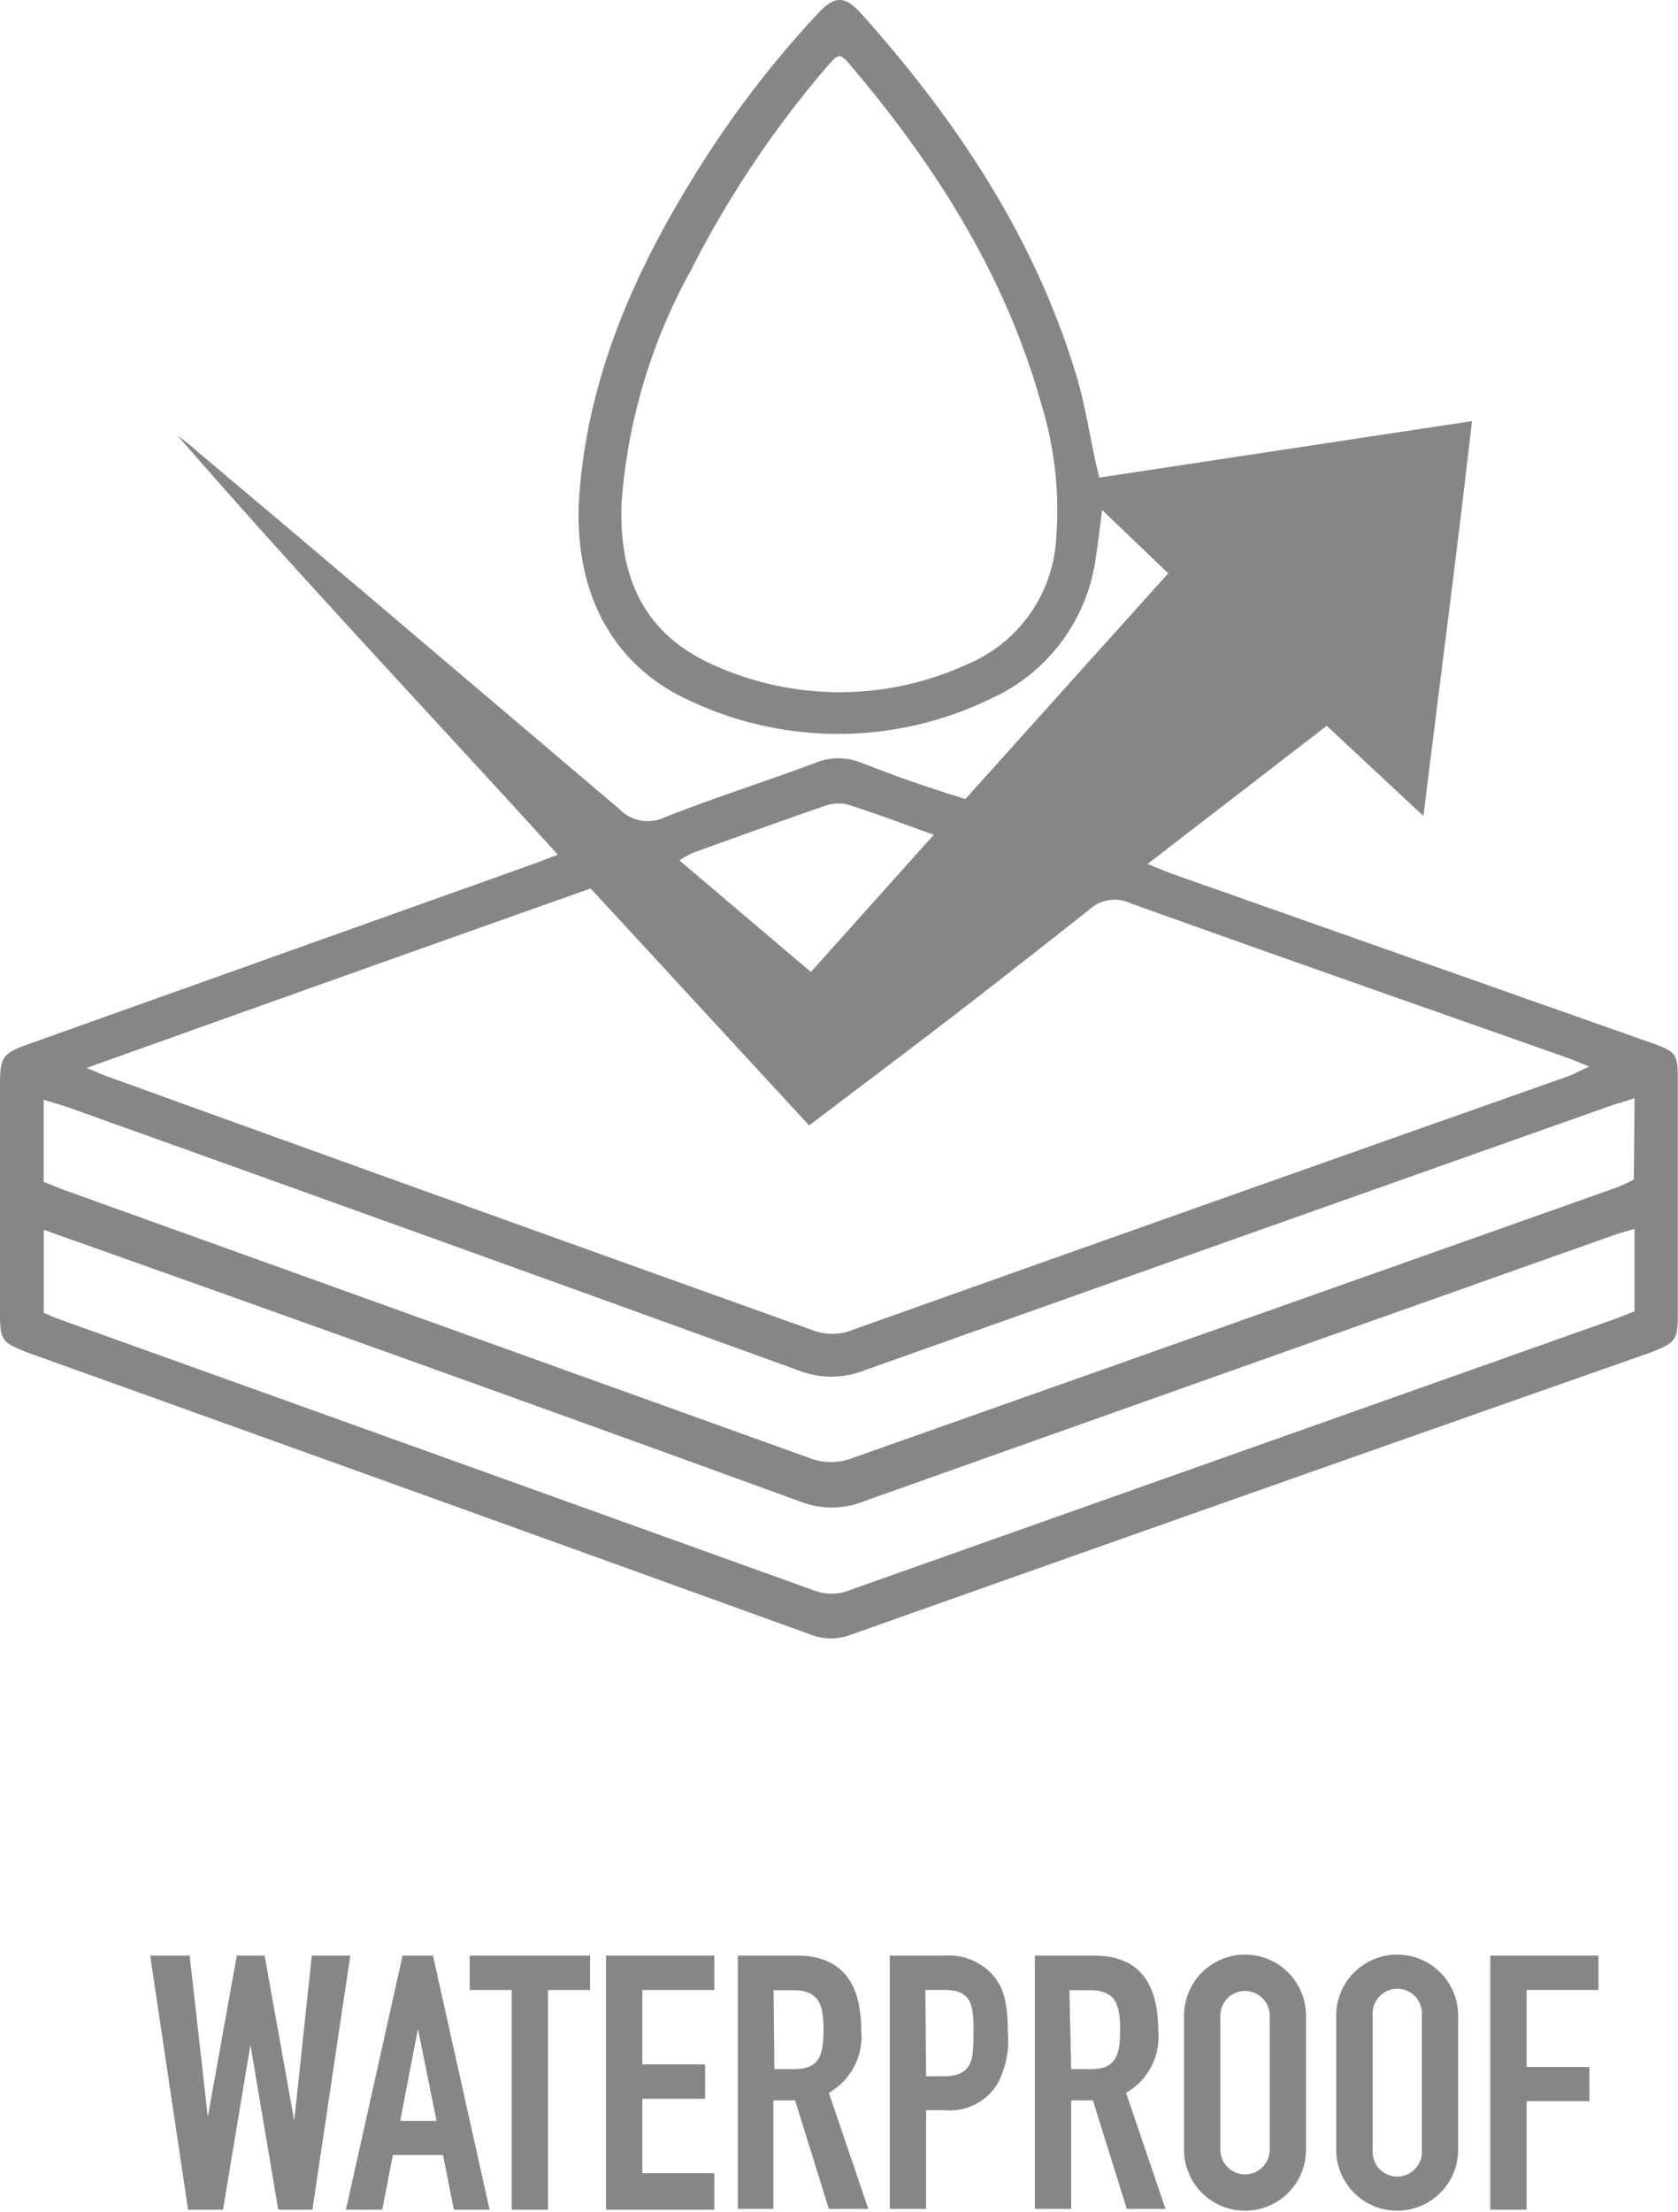
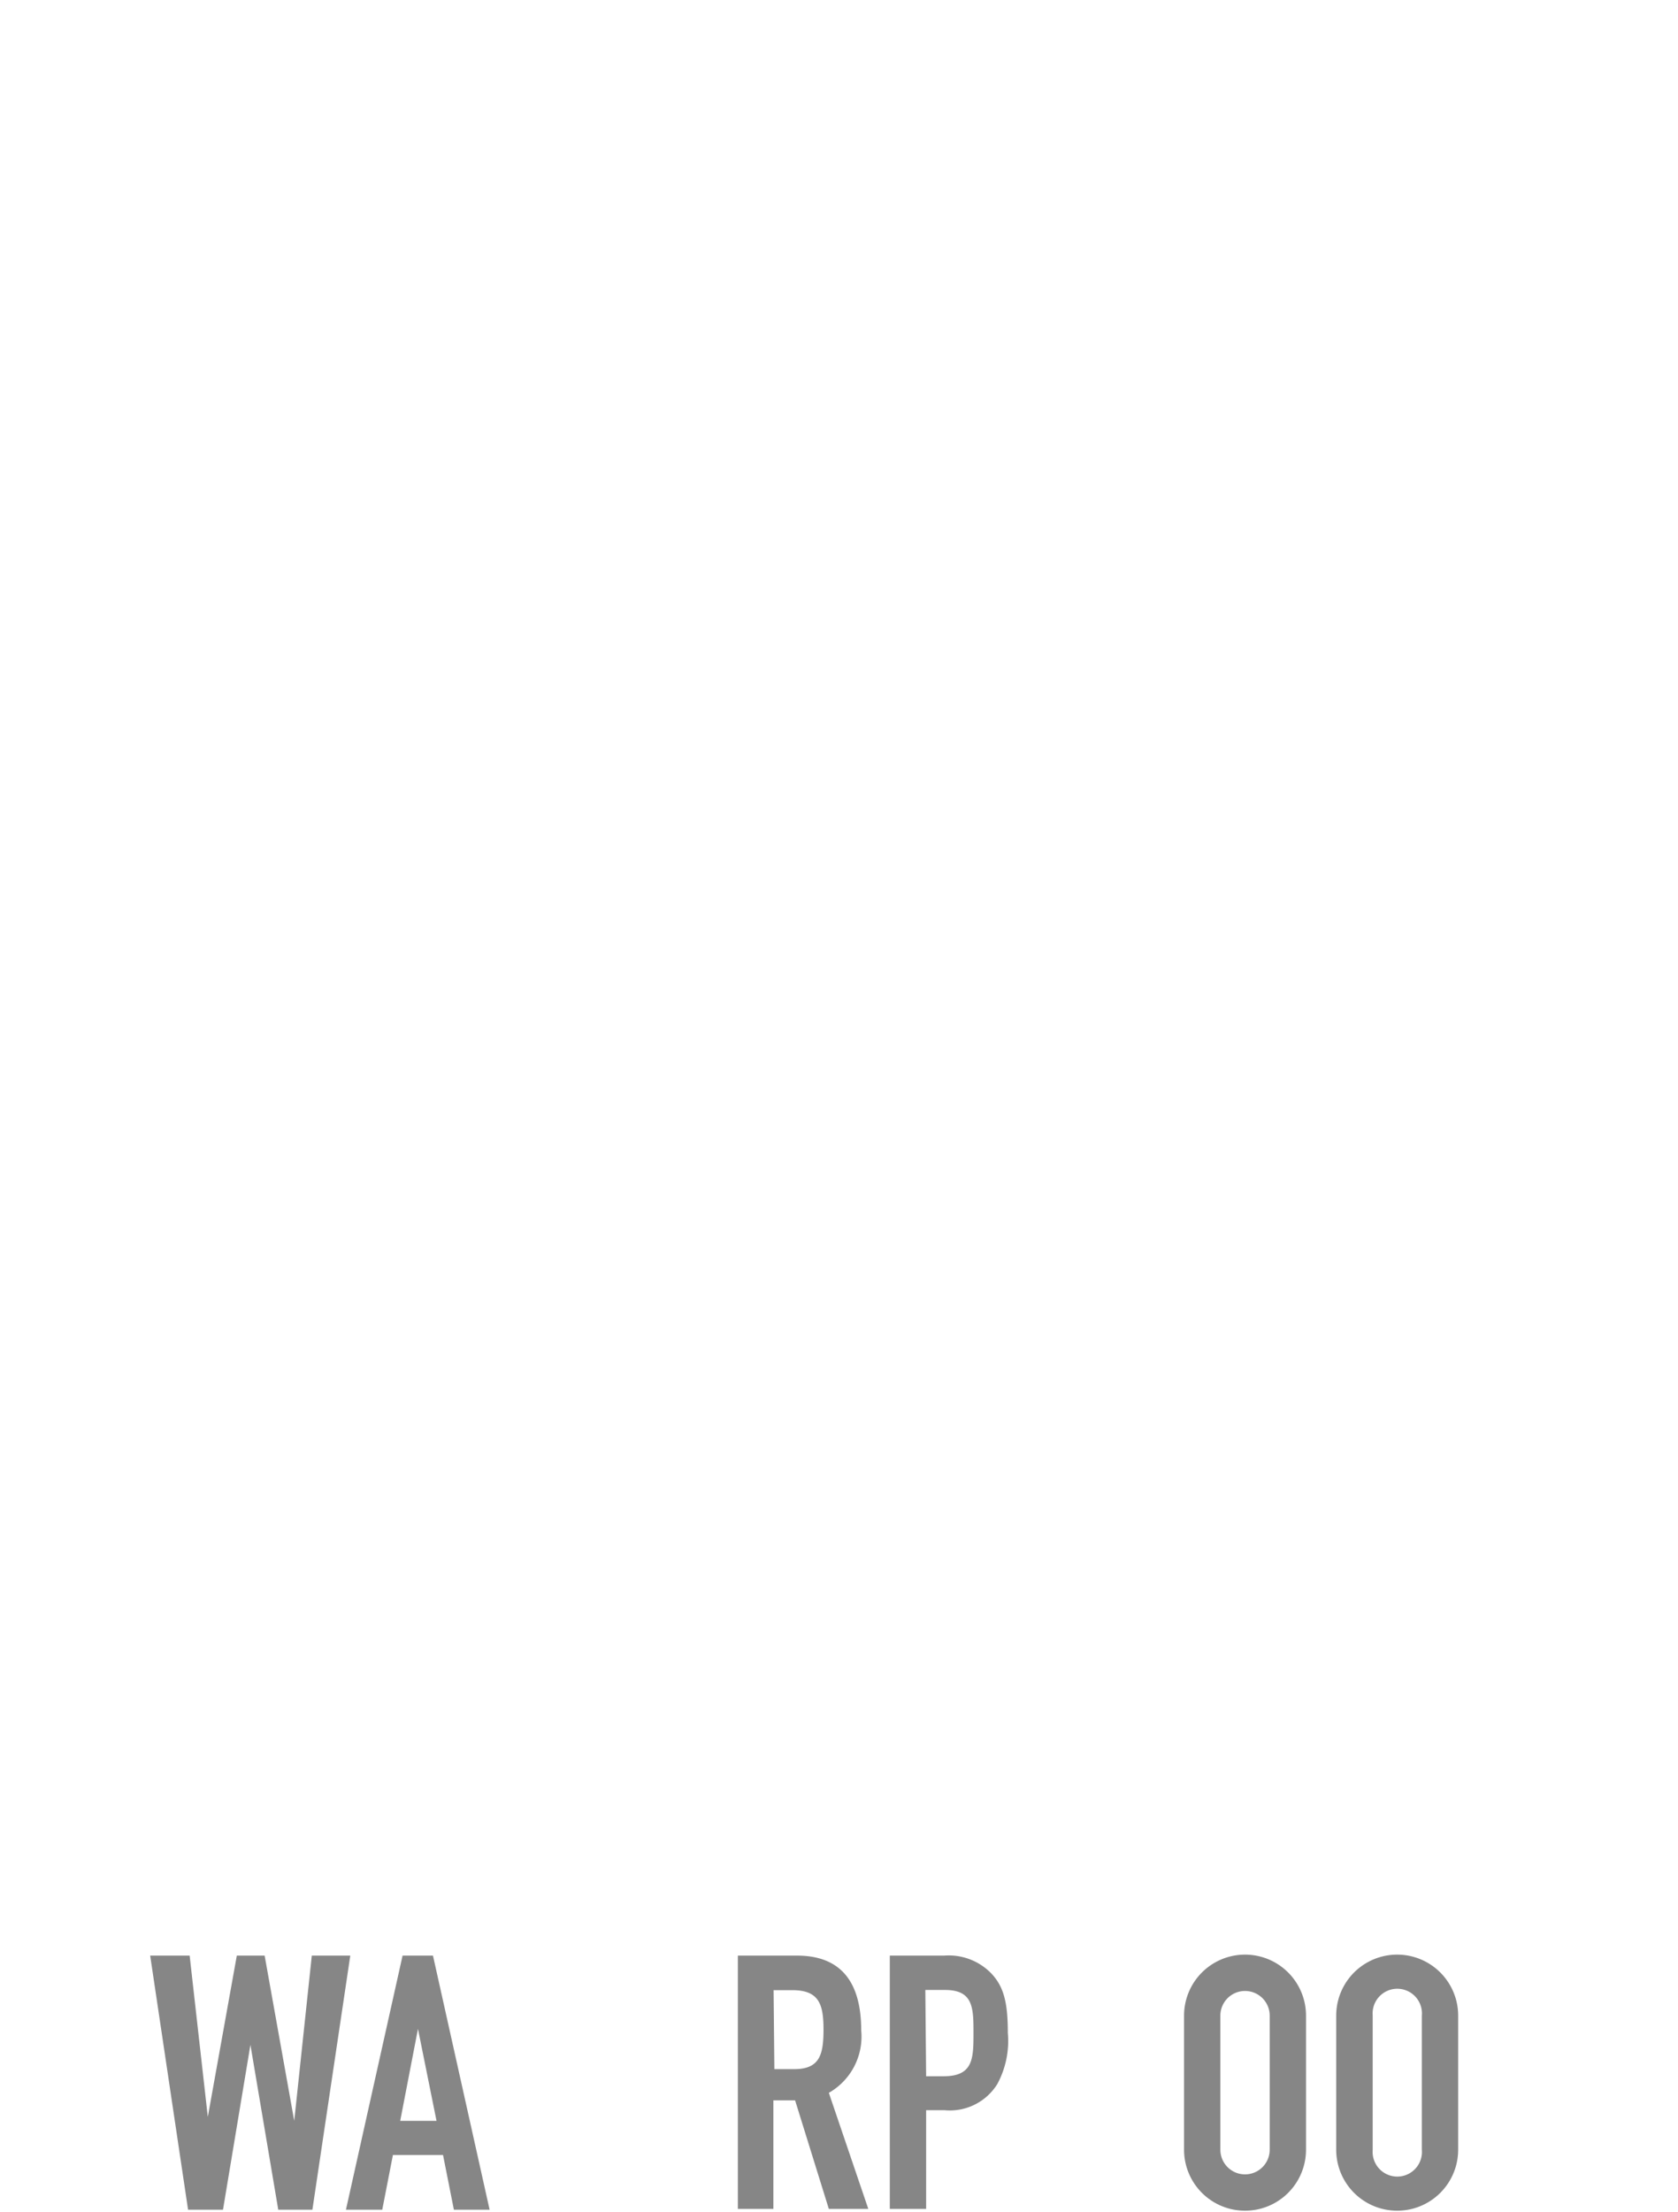
<svg xmlns="http://www.w3.org/2000/svg" viewBox="0 0 85.03 112.02">
  <defs>
    <style>.cls-1{fill:#868686;}</style>
  </defs>
  <g id="Livello_2" data-name="Livello 2">
    <g id="Livello_1-2" data-name="Livello 1">
-       <path class="cls-1" d="M55.71,24.19l18.88-2.86c-.76,6.66-1.62,13.16-2.46,20l-4.9-4.57-9.08,7c.61.24,1,.42,1.45.57l23.85,8.41c1.57.55,1.57.56,1.57,2.19q0,5.78,0,11.57c0,1.37-.08,1.49-1.37,2Q63.39,75.61,43.11,82.8a2.81,2.81,0,0,1-2,0Q21.27,75.63,1.38,68.5C.12,68,0,67.9,0,66.54,0,62.68,0,58.83,0,55c0-1.49.11-1.64,1.51-2.14L27,43.77l1.27-.48c-6.48-7.13-13-14-19.27-21.23.35.27.71.53,1,.81C17.2,28.92,24.33,35,31.41,41a2,2,0,0,0,2.29.39c2.52-1,5.09-1.8,7.61-2.75a3.08,3.08,0,0,1,2.35,0c1.31.51,2.65,1,4,1.43.39.14.8.25,1.26.4,3.41-3.79,6.78-7.55,10.28-11.43l-3.35-3.21c-.12.92-.2,1.62-.31,2.31a9.17,9.17,0,0,1-5.34,7.25A17.64,17.64,0,0,1,35,35.51c-4-1.79-6-5.6-5.64-10.48.46-6.15,2.93-11.57,6.18-16.7A51.6,51.6,0,0,1,41.43.7c.86-.93,1.37-.94,2.22,0,4.85,5.42,8.81,11.37,10.92,18.41.41,1.39.63,2.84.94,4.26C55.56,23.62,55.63,23.86,55.71,24.19ZM41,57,29.93,45c-8.48,3-16.9,6-25.54,9.09.58.24.85.36,1.13.46Q23.36,61,41.17,67.37a2.73,2.73,0,0,0,2,0q18.09-6.44,36.19-12.82c.34-.12.66-.3,1.17-.53-.55-.22-.89-.37-1.24-.49-7.35-2.59-14.7-5.16-22-7.78a1.89,1.89,0,0,0-2.08.31c-3.16,2.5-6.36,5-9.54,7.41ZM42.56,2.83a1.08,1.08,0,0,0-.24.1,7,7,0,0,0-.52.57A51.94,51.94,0,0,0,35,13.71,28.61,28.61,0,0,0,31.5,25.43c-.17,3.83,1.16,6.76,4.77,8.3A15.48,15.48,0,0,0,49,33.65a7.34,7.34,0,0,0,4.52-6.38,18.14,18.14,0,0,0-.73-6.72c-1.84-6.66-5.47-12.31-9.91-17.5A1.66,1.66,0,0,0,42.56,2.83ZM82.83,62.24c-.5.15-.83.24-1.14.35q-19,6.73-38,13.48a4.33,4.33,0,0,1-3.09,0q-16.49-6-33-11.87L2.22,62.29V66.5c.26.1.45.2.65.27q19.21,6.89,38.42,13.8a2.51,2.51,0,0,0,1.85-.06L81.51,66.92c.43-.15.86-.32,1.32-.5Zm0-6.62c-.51.17-.91.28-1.31.42Q62.61,62.73,43.74,69.43a4.52,4.52,0,0,1-3.22,0Q22.12,62.76,3.69,56.17c-.47-.17-.94-.3-1.48-.47v4.16c.44.17.83.34,1.23.48Q22.22,67.09,41,73.84a3,3,0,0,0,2.22,0Q62.58,67,81.94,60.14a8.5,8.5,0,0,0,.85-.4ZM47.32,42.28c-1.61-.57-3-1.11-4.44-1.55a2.21,2.21,0,0,0-1.23.14c-2.18.75-4.36,1.54-6.53,2.32a4.83,4.83,0,0,0-.69.39l6.66,5.65Z" />
      <path class="cls-1" d="M15.83,111.92H14.1l-1.41-8.35h0l-1.39,8.35H9.53L7.61,99.05h2l.92,8.17h0L12,99.05h1.41l1.5,8.37h0l.89-8.37h1.95Z" />
      <path class="cls-1" d="M20.4,99.05h1.54l2.87,12.87H23l-.55-2.77H19.91l-.54,2.77H17.53Zm.78,3.71h0l-.9,4.66h1.84Z" />
-       <path class="cls-1" d="M25.93,100.79H23.8V99.05h6.1v1.74H27.77v11.13H25.93Z" />
-       <path class="cls-1" d="M30.71,99.05H36.2v1.74H32.55v3.77h3.18v1.74H32.55v3.77H36.2v1.85H30.71Z" />
      <path class="cls-1" d="M37.39,99.05h3c2.18,0,3.25,1.29,3.25,3.78A3.28,3.28,0,0,1,42,106l2,5.88h-2l-1.71-5.5h-1.1v5.5H37.39Zm1.85,5.75h1c1.29,0,1.49-.72,1.49-2s-.22-2-1.58-2h-.95Z" />
      <path class="cls-1" d="M45.09,99.05h2.76a3,3,0,0,1,2.39.91c.63.67.83,1.48.83,3a4.6,4.6,0,0,1-.53,2.59,2.83,2.83,0,0,1-2.67,1.33h-.94v5H45.09Zm1.84,6.11h.89c1.49,0,1.51-.89,1.51-2.17s0-2.2-1.44-2.2h-1Z" />
-       <path class="cls-1" d="M52.44,99.05h3c2.19,0,3.25,1.29,3.25,3.78A3.26,3.26,0,0,1,57.06,106l2,5.88H57.1l-1.72-5.5h-1.1v5.5H52.44Zm1.84,5.75h1c1.28,0,1.48-.72,1.48-2s-.22-2-1.57-2h-1Z" />
      <path class="cls-1" d="M60,102.09a3.09,3.09,0,1,1,6.18,0v6.79a3.09,3.09,0,1,1-6.18,0Zm1.84,6.79a1.25,1.25,0,1,0,2.5,0v-6.79a1.25,1.25,0,1,0-2.5,0Z" />
      <path class="cls-1" d="M67.71,102.09a3.09,3.09,0,1,1,6.18,0v6.79a3.09,3.09,0,1,1-6.18,0Zm1.85,6.79a1.25,1.25,0,1,0,2.49,0v-6.79a1.25,1.25,0,1,0-2.49,0Z" />
-       <path class="cls-1" d="M75.52,99.05H81v1.74H77.36v3.9h3.18v1.73H77.36v5.5H75.52Z" />
    </g>
  </g>
</svg>